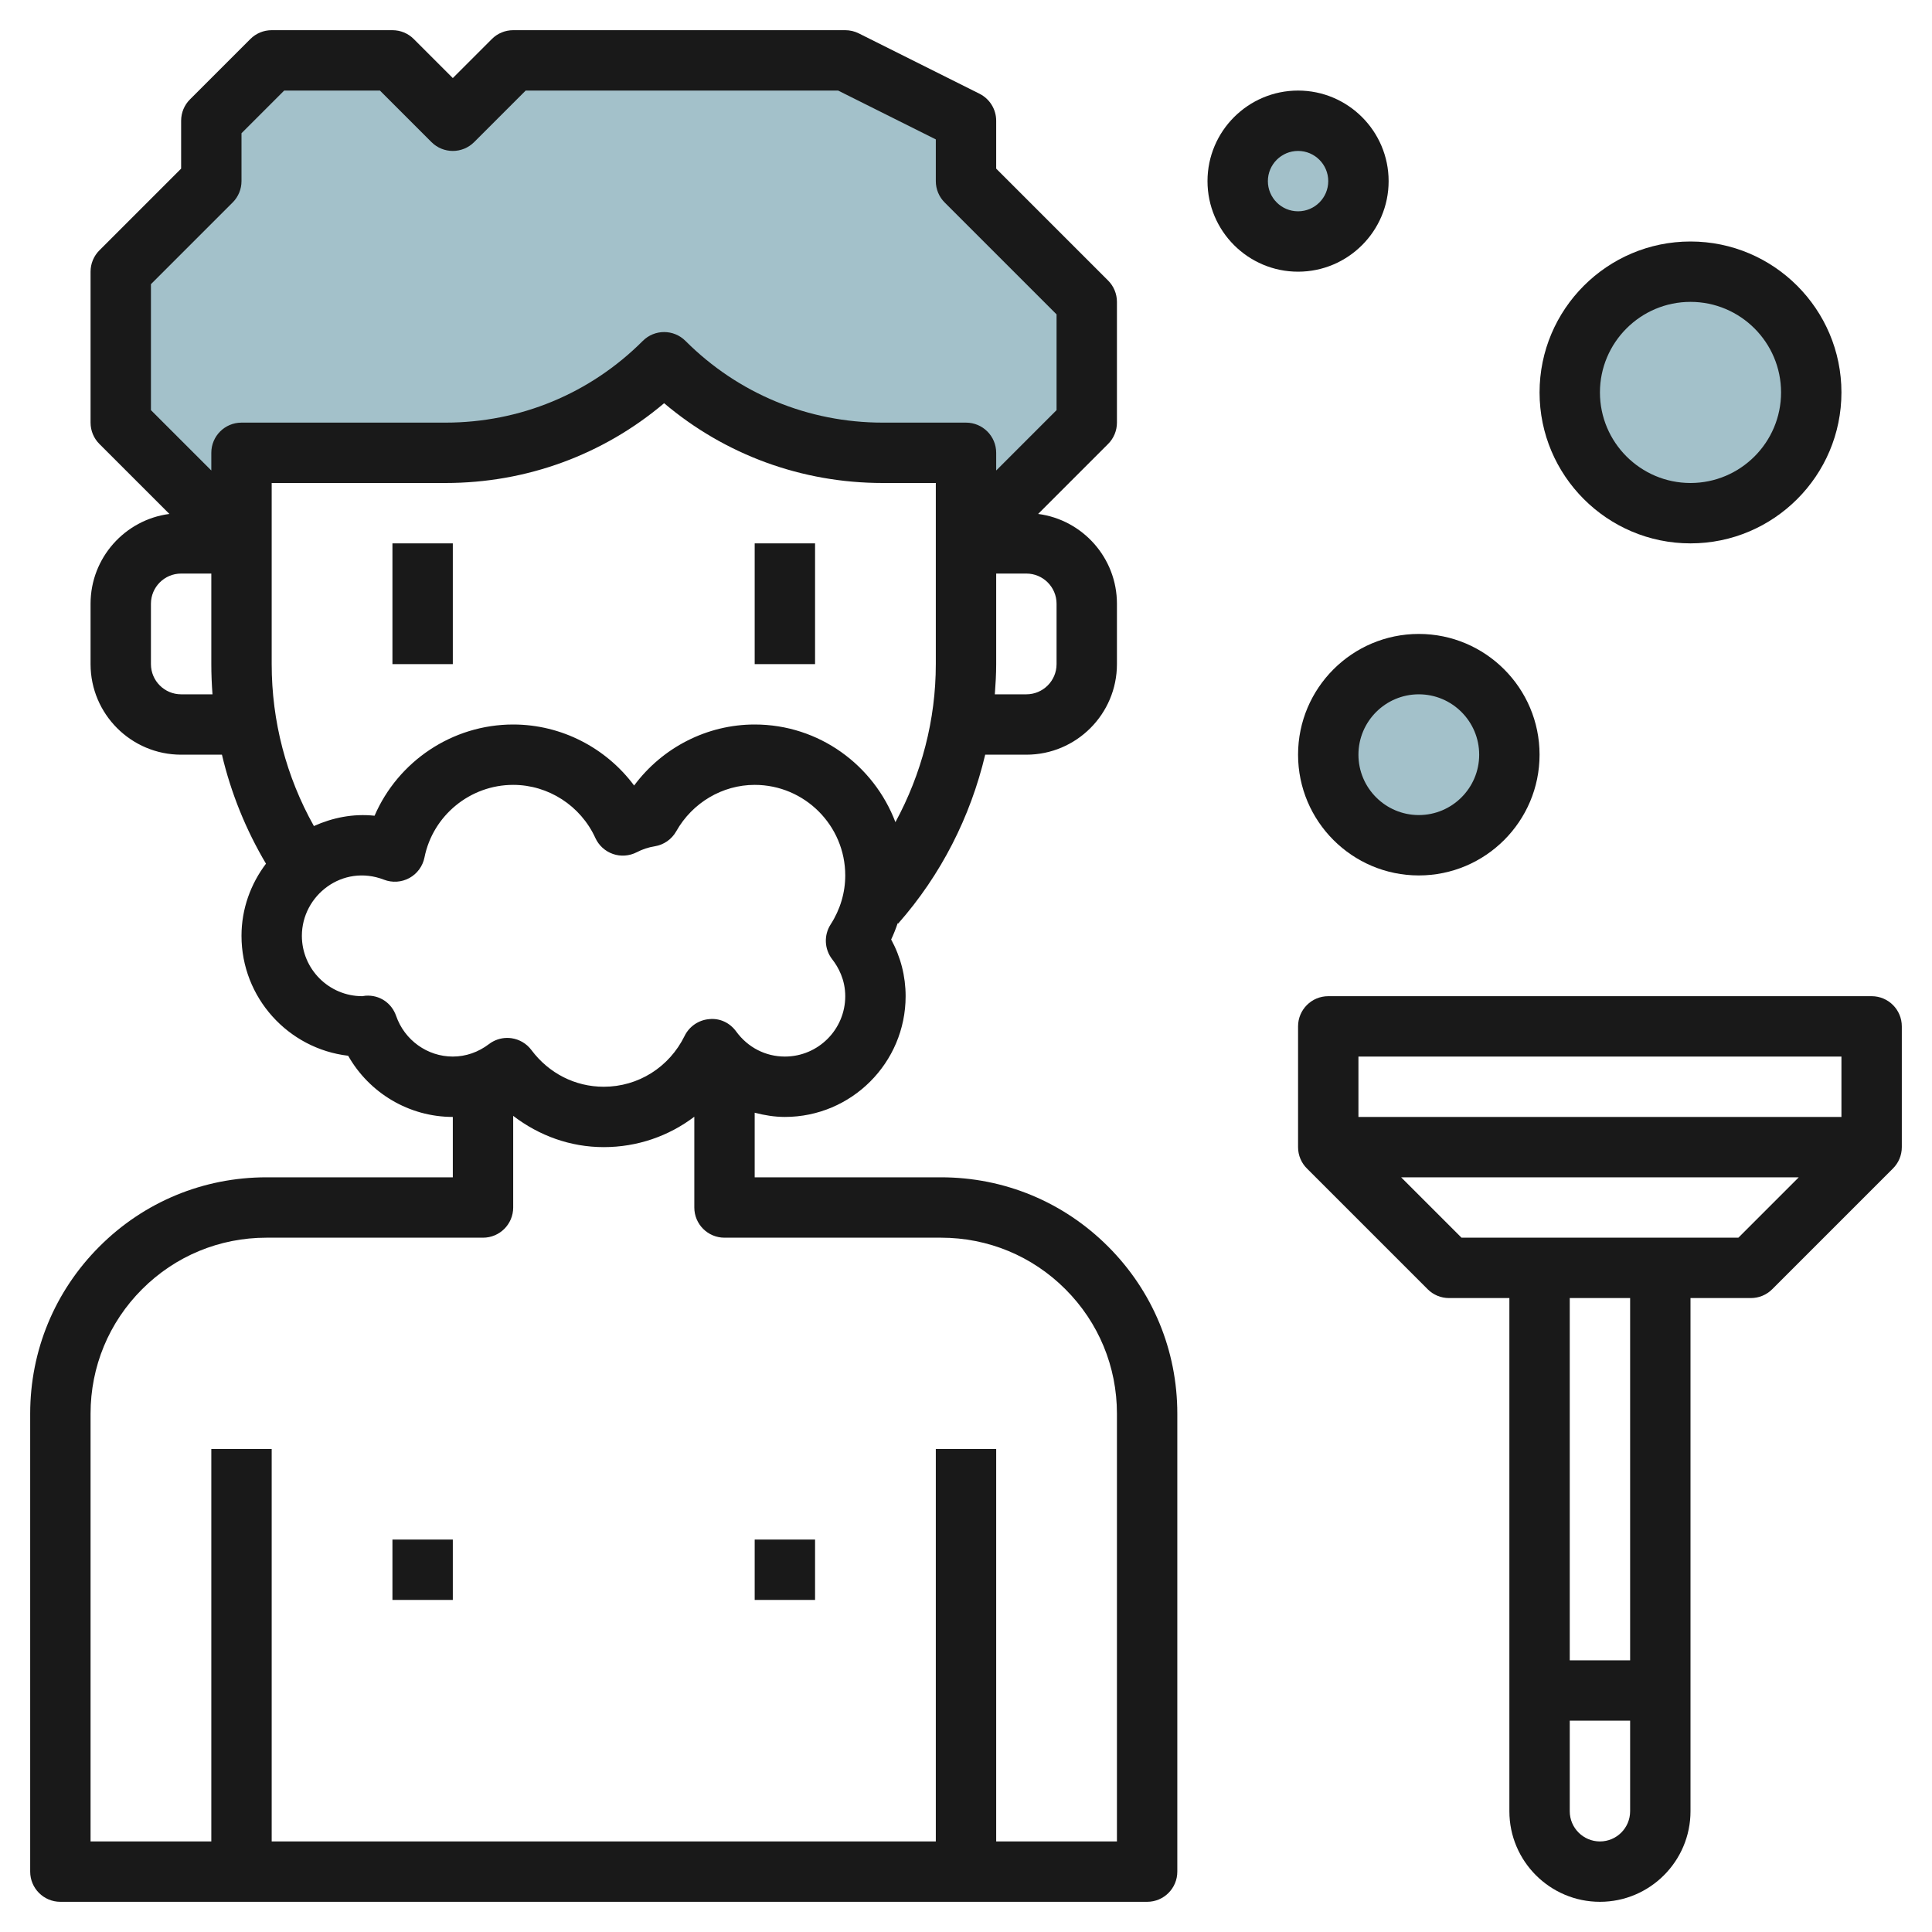
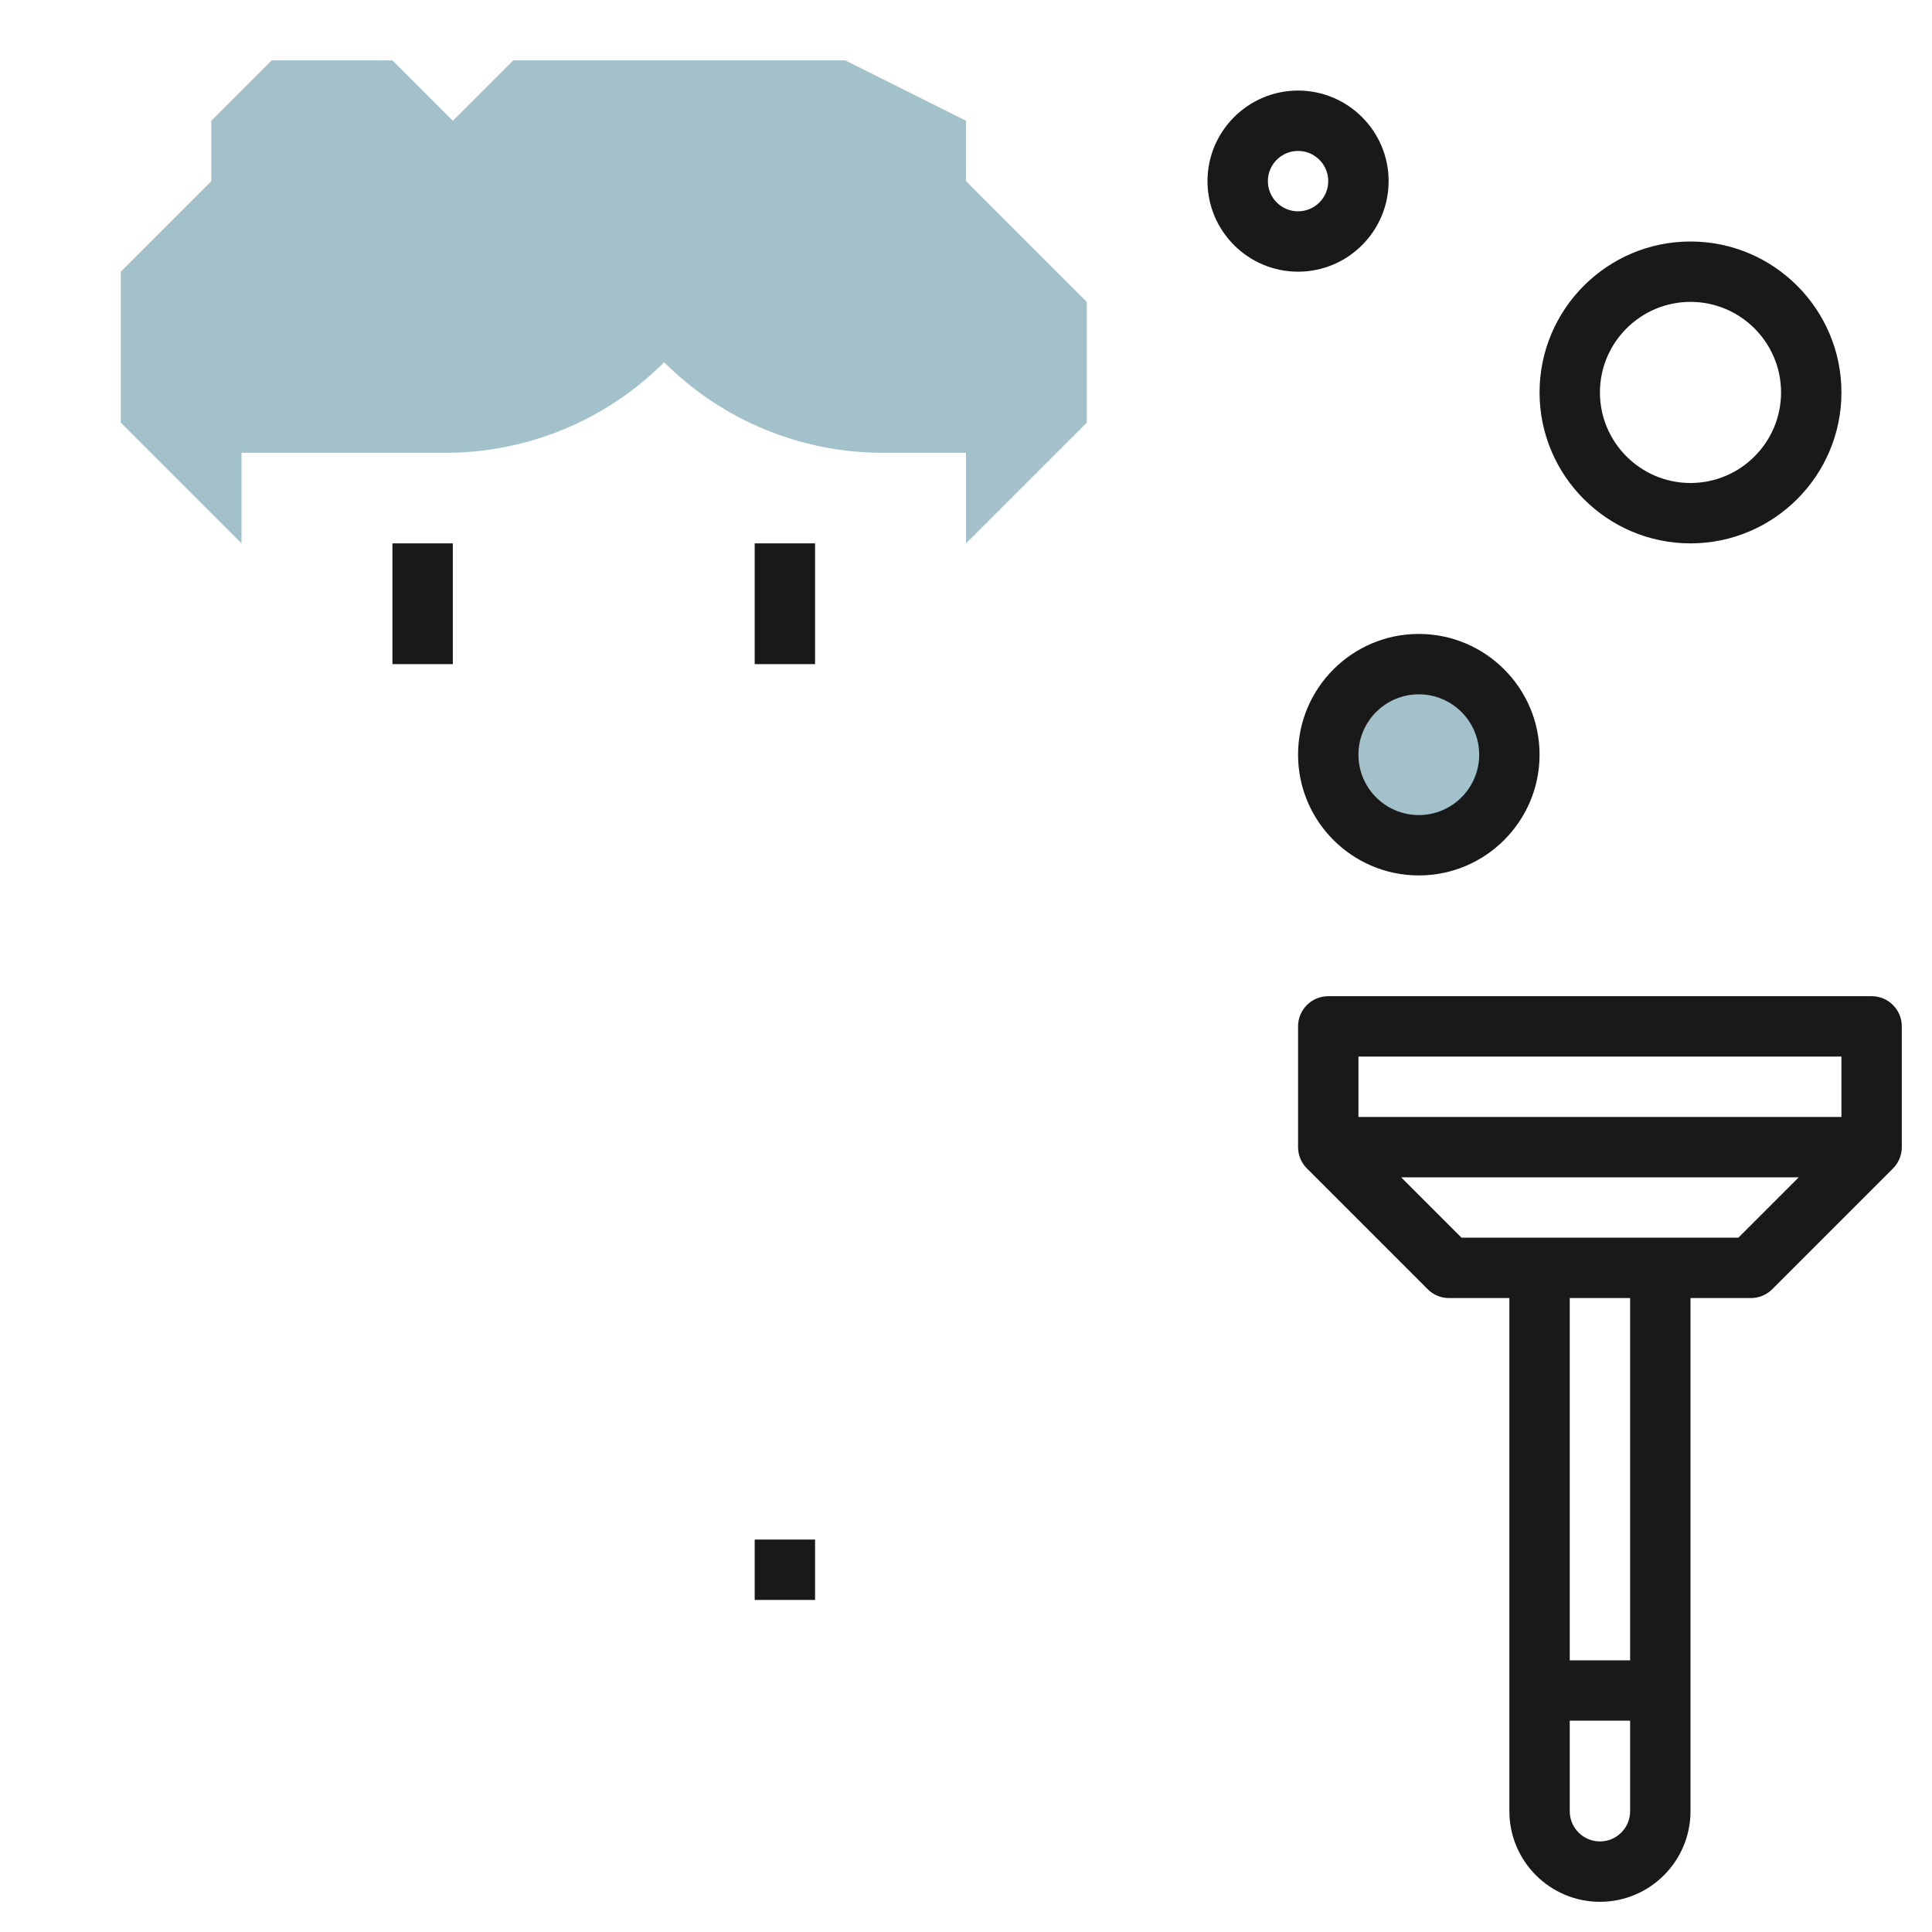
<svg xmlns="http://www.w3.org/2000/svg" id="Layer_3" enable-background="new 0 0 64 64" height="512" viewBox="0 0 64 64" width="512">
  <path d="m32 18 4-4v-4l-4-4v-2l-4-2h-11l-2 2-2-2h-4l-2 2v2l-3 3v5l4 4v-3h6.757c2.717 0 5.322-1.079 7.243-3 1.921 1.921 4.526 3 7.243 3h2.757v2.934z" fill="#a3c1ca" />
  <circle cx="47" cy="25" fill="#a3c1ca" r="3" />
-   <circle cx="56" cy="13" fill="#a3c1ca" r="4" />
-   <circle cx="43" cy="6" fill="#a3c1ca" r="2" />
  <g fill="#191919">
    <path d="m13 18h2v4h-2z" />
    <path d="m25 18h2v4h-2z" />
-     <path d="m31.172 39h-6.172v-2.14c.325.085.659.14 1 .14 2.206 0 4-1.794 4-4 0-.661-.164-1.299-.479-1.878.083-.176.154-.357.216-.54l.015.013c1.42-1.61 2.395-3.536 2.884-5.595h1.364c1.654 0 3-1.346 3-3v-2c0-1.522-1.14-2.784-2.611-2.975l2.318-2.318c.188-.187.293-.442.293-.707v-4c0-.265-.105-.52-.293-.707l-3.707-3.707v-1.586c0-.379-.214-.725-.553-.895l-4-2c-.138-.069-.292-.105-.447-.105h-11c-.266 0-.52.105-.707.293l-1.293 1.293-1.293-1.293c-.187-.188-.441-.293-.707-.293h-4c-.266 0-.52.105-.707.293l-2 2c-.188.187-.293.442-.293.707v1.586l-2.707 2.707c-.188.187-.293.442-.293.707v5c0 .265.105.52.293.707l2.318 2.318c-1.471.191-2.611 1.453-2.611 2.975v2c0 1.654 1.346 3 3 3h1.352c.299 1.267.79 2.482 1.459 3.611-.505.668-.811 1.494-.811 2.389 0 2.048 1.547 3.741 3.533 3.973.701 1.236 2.019 2.027 3.467 2.027v2h-6.172c-2.092 0-4.058.814-5.535 2.293-1.479 1.479-2.293 3.445-2.293 5.536v15.171c0 .552.447 1 1 1h36c.553 0 1-.448 1-1v-15.171c0-2.091-.814-4.057-2.293-5.536-1.478-1.479-3.443-2.293-5.535-2.293zm-.172-17c0 1.845-.472 3.639-1.338 5.235-.716-1.885-2.528-3.235-4.662-3.235-1.577 0-3.058.761-3.994 2.022-.932-1.253-2.414-2.022-4.006-2.022-2.021 0-3.815 1.224-4.592 3.022-.715-.076-1.396.066-2.01.342-.915-1.633-1.398-3.469-1.398-5.364v-6h5.758c2.681 0 5.218-.932 7.242-2.643 2.024 1.711 4.562 2.643 7.242 2.643h1.758zm4-2v2c0 .551-.448 1-1 1h-1.045c.025-.332.045-.665.045-1v-3h1c.552 0 1 .449 1 1zm-30-6.414v-4.172l2.707-2.707c.188-.187.293-.442.293-.707v-1.586l1.414-1.414h3.172l1.707 1.707c.391.391 1.023.391 1.414 0l1.707-1.707h10.35l3.236 1.618v1.382c0 .265.105.52.293.707l3.707 3.707v3.172l-2 2v-.586c0-.552-.447-1-1-1h-2.758c-2.469 0-4.789-.961-6.535-2.707-.391-.391-1.023-.391-1.414 0-1.746 1.746-4.066 2.707-6.535 2.707h-6.758c-.553 0-1 .448-1 1v.586zm1 9.414c-.552 0-1-.449-1-1v-2c0-.551.448-1 1-1h1v3c0 .335.014.669.039 1zm7.122 10.653c-.147-.424-.544-.701-1.01-.669-.024.002-.088.013-.112.016-1.103 0-2-.897-2-2 0-1.338 1.346-2.39 2.72-1.859.274.106.582.086.842-.056.258-.142.441-.391.499-.68.279-1.393 1.515-2.405 2.939-2.405 1.166 0 2.234.69 2.722 1.759.114.249.324.44.583.53.258.09.542.068.785-.056.195-.101.391-.165.596-.198.302-.048.565-.231.715-.497.535-.949 1.531-1.538 2.599-1.538 1.654 0 3 1.346 3 3 0 .571-.167 1.131-.483 1.621-.231.358-.21.822.052 1.158.197.252.431.669.431 1.221 0 1.103-.897 2-2 2-.642 0-1.229-.303-1.614-.832-.206-.283-.534-.446-.895-.408-.349.03-.657.24-.812.555-.51 1.039-1.537 1.685-2.679 1.685-.945 0-1.818-.443-2.396-1.216-.159-.213-.397-.354-.661-.392-.047-.006-.094-.01-.14-.01-.217 0-.43.071-.604.204-.356.271-.771.414-1.199.414-.843 0-1.598-.542-1.878-1.347zm23.878 27.347h-4v-13h-2v13h-22v-13h-2v13h-4v-14.171c0-1.557.606-3.021 1.707-4.122s2.564-1.707 4.121-1.707h7.172c.553 0 1-.448 1-1v-3.036c.857.657 1.892 1.036 3 1.036 1.11 0 2.153-.364 3-1.007v3.007c0 .552.447 1 1 1h7.172c1.557 0 3.021.606 4.121 1.707 1.101 1.101 1.707 2.565 1.707 4.122z" />
-     <path d="m13 51h2v2h-2z" />
    <path d="m25 51h2v2h-2z" />
    <path d="m62 33h-18c-.553 0-1 .448-1 1v4c0 .277.112.527.294.708l3.999 3.999c.187.188.441.293.707.293h2v17c0 1.654 1.346 3 3 3s3-1.346 3-3v-17h2c.266 0 .52-.105.707-.293l3.999-3.999c.182-.181.294-.431.294-.708v-4c0-.552-.447-1-1-1zm-17 2h16v2h-16zm8 26c-.552 0-1-.449-1-1v-3h2v3c0 .551-.448 1-1 1zm1-6h-2v-12h2zm3.586-14h-9.172l-2-2h13.172z" />
    <path d="m43 25c0 2.206 1.794 4 4 4s4-1.794 4-4-1.794-4-4-4-4 1.794-4 4zm4-2c1.103 0 2 .897 2 2s-.897 2-2 2-2-.897-2-2 .897-2 2-2z" />
    <path d="m56 18c2.757 0 5-2.243 5-5s-2.243-5-5-5-5 2.243-5 5 2.243 5 5 5zm0-8c1.654 0 3 1.346 3 3s-1.346 3-3 3-3-1.346-3-3 1.346-3 3-3z" />
    <path d="m46 6c0-1.654-1.346-3-3-3s-3 1.346-3 3 1.346 3 3 3 3-1.346 3-3zm-4 0c0-.551.448-1 1-1s1 .449 1 1-.448 1-1 1-1-.449-1-1z" />
  </g>
</svg>